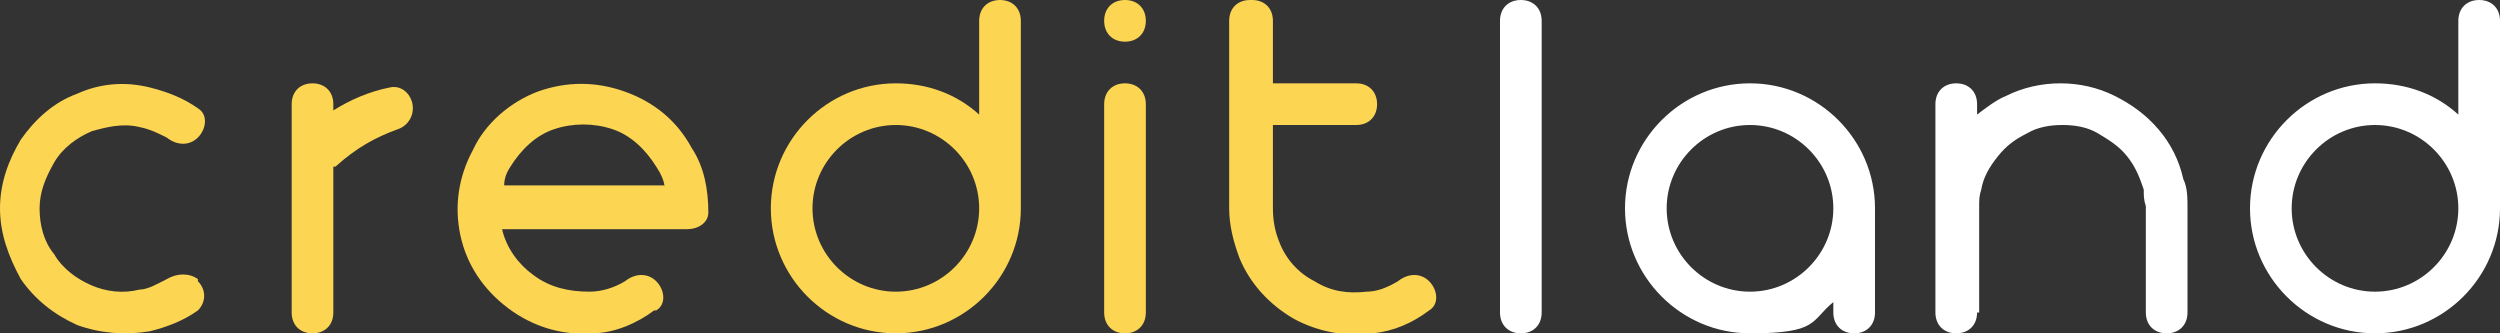
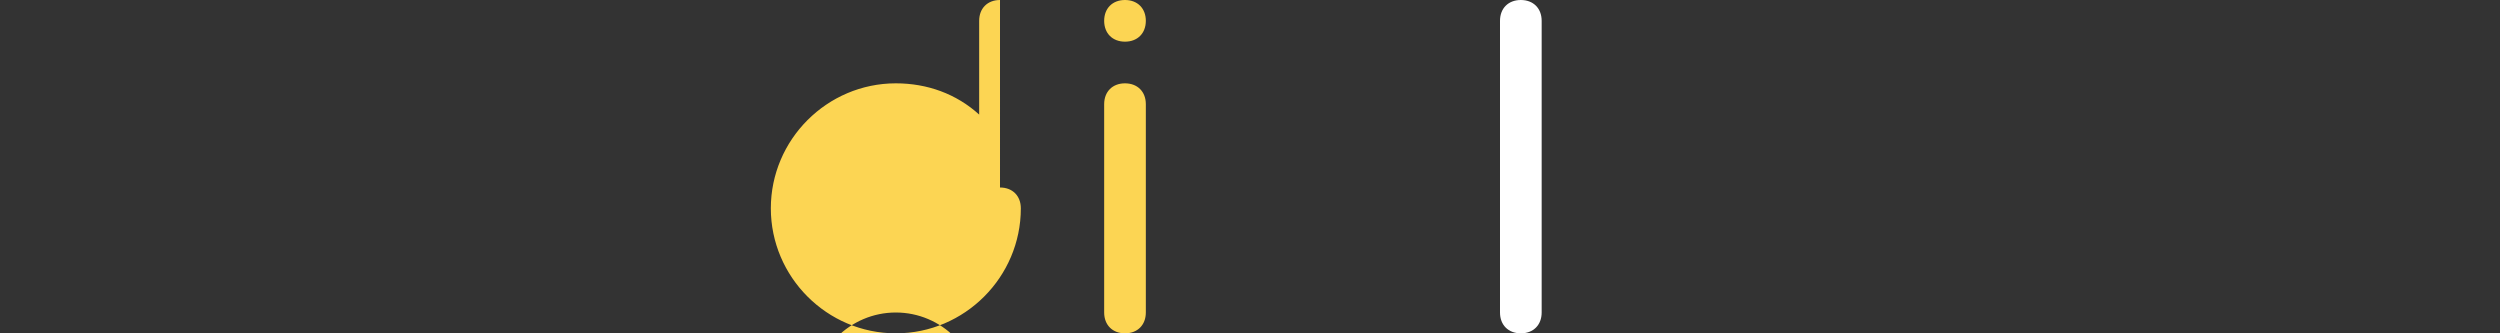
<svg xmlns="http://www.w3.org/2000/svg" id="_Слой_1" data-name="Слой_1" version="1.1" viewBox="0 0 120 16">
  <rect x="0" y="0" width="120" height="16" fill="#333333" stroke="none" />
  <defs>
    <style>.st0,.st1{fill-rule:evenodd}.st0{fill:#fcd553}.st1{fill:#fff}</style>
  </defs>
-   <path d="M9.5 13.5c.4.4.4 1 0 1.4-.7.5-1.5.8-2.3 1-1.2.2-2.4.1-3.5-.3-1.1-.5-2-1.2-2.7-2.2-.6-1.1-1-2.2-1-3.4s.4-2.3 1-3.3c.7-1 1.6-1.8 2.7-2.2C4.8 4 6 3.9 7.2 4.2c.8.2 1.6.5 2.3 1 .5.3.4 1 0 1.4s-1 .4-1.5 0c-.4-.2-.8-.4-1.3-.5-.8-.2-1.6 0-2.3.2-.7.3-1.4.8-1.8 1.5s-.7 1.4-.7 2.2.2 1.6.7 2.2c.4.7 1.1 1.2 1.8 1.5s1.5.4 2.3.2c.4 0 .9-.3 1.3-.5.5-.3 1.1-.3 1.5 0Z" style="fill:#fcd553" />
  <path d="M72 1c0-.6.4-1 1-1s1 .4 1 1v14c0 .6-.4 1-1 1s-1-.4-1-1z" style="fill:#fff" />
-   <path d="M54 0c-.6 0-1 .4-1 1s.4 1 1 1 1-.4 1-1-.4-1-1-1m0 4c-.6 0-1 .4-1 1v10c0 .6.4 1 1 1s1-.4 1-1V5c0-.6-.4-1-1-1M48 0c-.6 0-1 .4-1 1v4.5c-1.1-1-2.5-1.5-4-1.5-3.3 0-6 2.7-6 6s2.7 6 6 6 6-2.7 6-6V1c0-.6-.4-1-1-1m-5 14c-2.2 0-4-1.8-4-4s1.8-4 4-4 4 1.8 4 4-1.8 4-4 4" class="st0" />
-   <path d="M119 0c-.6 0-1 .4-1 1v4.5c-1.1-1-2.5-1.5-4-1.5-3.3 0-6 2.7-6 6s2.7 6 6 6 6-2.7 6-6V1c0-.6-.4-1-1-1m-5 14c-2.2 0-4-1.8-4-4s1.8-4 4-4 4 1.8 4 4-1.8 4-4 4M90 10c0-3.3-2.7-6-6-6s-6 2.7-6 6 2.7 6 6 6 2.9-.6 4-1.5v.5c0 .6.4 1 1 1s1-.4 1-1zm-6 4c-2.2 0-4-1.8-4-4s1.8-4 4-4 4 1.8 4 4-1.8 4-4 4M95 15V9.9c0-.3 0-.5.1-.8.1-.6.4-1.1.8-1.6s.8-.8 1.4-1.1c.5-.3 1.1-.4 1.7-.4s1.2.1 1.7.4 1 .6 1.4 1.1.6 1 .8 1.6c0 .3 0 .5.1.8V15c0 .6.4 1 1 1s1-.4 1-1v-5c0-.5 0-1-.2-1.4q-.3-1.35-1.2-2.4c-.6-.7-1.3-1.2-2.1-1.6S99.8 4 98.9 4s-1.8.2-2.6.6c-.5.2-1 .6-1.4.9V5c0-.6-.4-1-1-1s-1 .4-1 1v10c0 .6.4 1 1 1s1-.4 1-1Z" class="st1" />
-   <path d="M60 0c-.6 0-1 .4-1 1v9c0 .8.2 1.6.5 2.4.5 1.2 1.4 2.2 2.6 2.9 1.1.6 2.5.9 3.8.7 1-.1 1.9-.5 2.7-1.1.5-.3.4-1 0-1.4s-1-.4-1.5 0c-.5.3-1 .5-1.5.5-.9.1-1.7 0-2.5-.5-.8-.4-1.4-1.1-1.7-1.9-.2-.5-.3-1-.3-1.6V6h4c.6 0 1-.4 1-1s-.4-1-1-1h-4V1c0-.6-.4-1-1-1ZM31.5 14.9c.5-.3.4-1 0-1.4s-1-.4-1.5 0c-.5.3-1.1.5-1.7.5-1 0-1.9-.2-2.7-.8-.7-.5-1.3-1.3-1.5-2.2H33c.5 0 1-.3 1-.8 0-1.1-.2-2.2-.8-3.1-.7-1.3-1.8-2.2-3.2-2.7q-2.1-.75-4.2 0c-1.3.5-2.5 1.5-3.1 2.8-.7 1.3-.9 2.7-.6 4.1s1.1 2.6 2.3 3.5 2.6 1.3 4 1.2c1.1 0 2.2-.5 3-1.1Zm.4-5.9c0-.3-.2-.7-.4-1-.5-.8-1.2-1.5-2.1-1.8s-1.9-.3-2.8 0-1.6 1-2.1 1.8q-.3.45-.3.9h7.7ZM15 4c-.6 0-1 .4-1 1v10c0 .6.4 1 1 1s1-.4 1-1V8h.1c1-.9 1.9-1.4 3-1.8.6-.2.9-.9.6-1.5-.2-.4-.6-.6-1-.5-1 .2-1.9.6-2.7 1.1V5c0-.6-.4-1-1-1" class="st0" />
+   <path d="M54 0c-.6 0-1 .4-1 1s.4 1 1 1 1-.4 1-1-.4-1-1-1m0 4c-.6 0-1 .4-1 1v10c0 .6.4 1 1 1s1-.4 1-1V5c0-.6-.4-1-1-1M48 0c-.6 0-1 .4-1 1v4.5c-1.1-1-2.5-1.5-4-1.5-3.3 0-6 2.7-6 6s2.7 6 6 6 6-2.7 6-6c0-.6-.4-1-1-1m-5 14c-2.2 0-4-1.8-4-4s1.8-4 4-4 4 1.8 4 4-1.8 4-4 4" class="st0" />
</svg>